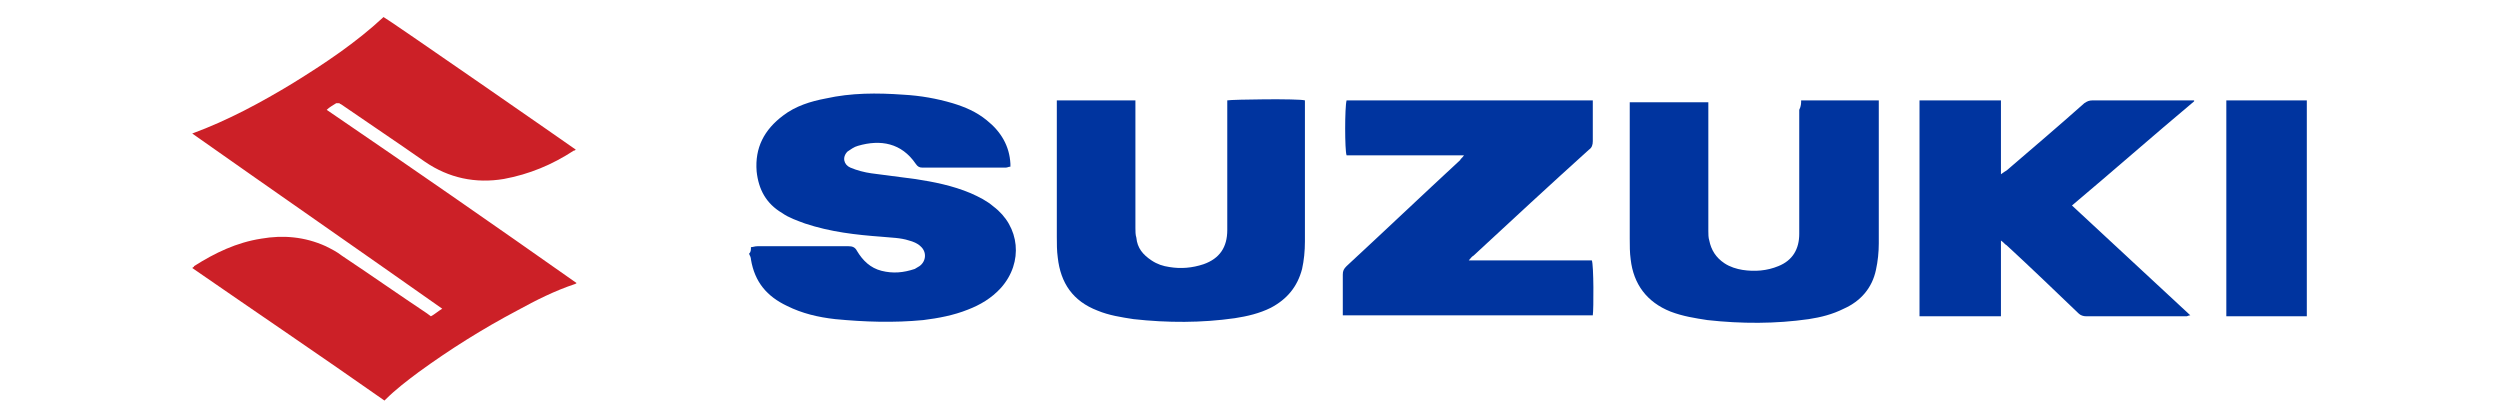
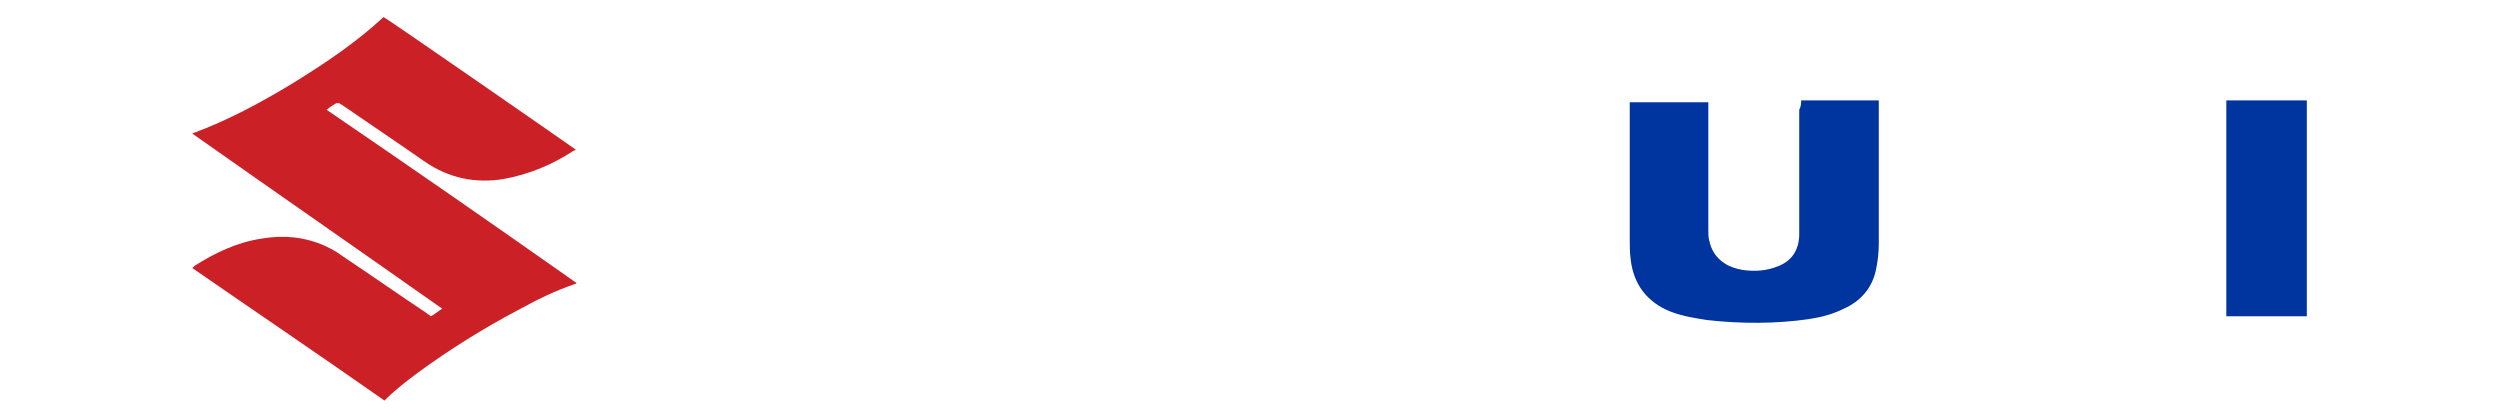
<svg xmlns="http://www.w3.org/2000/svg" version="1.1" id="Layer_1" x="0px" y="0px" viewBox="0 0 264 44" style="enable-background:new 0 0 264 44;" xml:space="preserve">
  <style type="text/css">
	.st0{fill:#CC2027;}
	.st1{fill:#00349F;}
</style>
  <g>
    <g id="ftiXLr_00000037684609849678160590000005271980425652548767_">
      <g>
        <path class="st0" d="M60.9,29.9c-0.1,0-0.1,0.1-0.2,0.1c-2.1,0.7-4.1,1.7-6.1,2.8c-3.6,1.9-7.1,4.1-10.4,6.5     c-1.2,0.9-2.4,1.8-3.5,2.9c0,0-0.1,0.1-0.1,0.1c-6.7-4.7-13.5-9.3-20.3-14c0.1-0.1,0.2-0.1,0.2-0.2c2.2-1.4,4.5-2.5,7.1-2.9     c2.3-0.4,4.6-0.2,6.8,0.8c0.6,0.3,1.2,0.6,1.7,1c3,2,6,4.1,9,6.1c0.1,0.1,0.3,0.2,0.4,0.3c0.4-0.2,0.7-0.5,1.2-0.8     c-8.8-6.2-17.6-12.3-26.4-18.5c3.8-1.4,7.3-3.3,10.6-5.3c3.4-2.1,6.7-4.3,9.6-7c0.3,0.1,19.9,13.7,20.3,14     c-0.1,0.1-0.1,0.1-0.2,0.1c-2.3,1.5-4.7,2.5-7.4,3c-3,0.5-5.8-0.1-8.3-1.8c-3-2.1-6-4.1-8.9-6.1c-0.1,0-0.1-0.1-0.2-0.1     c-0.1,0-0.2,0-0.3,0c-0.3,0.2-0.7,0.4-1,0.7C43.3,17.6,52.1,23.7,60.9,29.9z" />
      </g>
    </g>
    <g>
-       <path class="st1" d="M79.3,26.1c0.2,0,0.4-0.1,0.7-0.1c3.2,0,6.4,0,9.6,0c0.4,0,0.7,0.1,0.9,0.5c0.6,1,1.4,1.8,2.6,2.1    c1.2,0.3,2.3,0.2,3.5-0.2c0.2-0.1,0.3-0.2,0.5-0.3c0.7-0.5,0.8-1.5,0.1-2.1c-0.3-0.3-0.8-0.5-1.2-0.6c-0.9-0.3-1.9-0.3-2.9-0.4    c-2.7-0.2-5.4-0.5-8.1-1.4c-0.8-0.3-1.7-0.6-2.4-1.1c-1.7-1-2.5-2.5-2.7-4.4c-0.2-2.5,0.8-4.4,2.8-5.9c1.3-1,2.9-1.5,4.5-1.8    c2.7-0.6,5.4-0.6,8.2-0.4c1.8,0.1,3.5,0.4,5.2,0.9c1.3,0.4,2.5,0.9,3.6,1.8c1.5,1.2,2.4,2.7,2.5,4.6c0,0.1,0,0.2,0,0.3    c-0.2,0-0.3,0.1-0.5,0.1c-2.9,0-5.9,0-8.8,0c-0.3,0-0.5-0.1-0.7-0.4c-1.5-2.2-3.7-2.6-6.1-1.9c-0.4,0.1-0.8,0.4-1.1,0.6    c-0.6,0.6-0.4,1.4,0.3,1.7c0.7,0.3,1.5,0.5,2.2,0.6c1.5,0.2,3.1,0.4,4.6,0.6c2,0.3,4,0.7,5.9,1.5c0.9,0.4,1.7,0.8,2.4,1.4    c2.8,2.1,3.2,5.9,0.8,8.6c-1,1.1-2.2,1.8-3.5,2.3c-1.5,0.6-3.1,0.9-4.7,1.1c-3.1,0.3-6.2,0.2-9.3-0.1c-1.8-0.2-3.5-0.6-5.1-1.4    c-2.1-1-3.4-2.5-3.8-4.9c0-0.2-0.1-0.4-0.2-0.6C79.3,26.6,79.3,26.4,79.3,26.1z" />
-       <path class="st1" d="M202.7,10.6c2.9,0,5.7,0,8.6,0c0,2.6,0,5.1,0,7.8c0.3-0.2,0.4-0.3,0.6-0.4c2.8-2.4,5.5-4.7,8.2-7.1    c0.3-0.2,0.5-0.3,0.9-0.3c3.4,0,6.8,0,10.2,0c0.2,0,0.3,0,0.5,0c0,0,0,0.1,0,0.1c-4.3,3.6-8.5,7.3-12.9,11    c4.2,3.9,8.3,7.7,12.5,11.6c-0.2,0-0.3,0.1-0.4,0.1c-3.5,0-7.1,0-10.6,0c-0.3,0-0.6-0.1-0.8-0.3c-2.5-2.4-5-4.8-7.6-7.2    c-0.2-0.1-0.3-0.3-0.6-0.5c0,2.8,0,5.4,0,8c-2.9,0-5.7,0-8.6,0C202.7,25.8,202.7,18.2,202.7,10.6z" />
-       <path class="st1" d="M154.6,16.4c-4.2,0-8.3,0-12.4,0c-0.2-0.5-0.2-5.1,0-5.8c8.6,0,17.3,0,26,0c0,0.2,0,0.4,0,0.5    c0,1.3,0,2.5,0,3.8c0,0.4-0.1,0.7-0.4,0.9c-4.1,3.7-8.1,7.4-12.2,11.2c-0.2,0.1-0.3,0.3-0.5,0.5c4.4,0,8.7,0,13,0    c0.2,0.5,0.2,5.1,0.1,5.8c-8.8,0-17.6,0-26.4,0c0-0.2,0-0.4,0-0.5c0-1.3,0-2.5,0-3.8c0-0.4,0.1-0.6,0.4-0.9c4-3.7,8-7.5,12-11.2    C154.2,16.8,154.4,16.7,154.6,16.4z" />
      <path class="st1" d="M190.2,10.6c2.8,0,5.5,0,8.2,0c0,0.2,0,0.4,0,0.6c0,4.8,0,9.7,0,14.5c0,0.9-0.1,1.9-0.3,2.8    c-0.4,1.9-1.6,3.3-3.4,4.1c-1.2,0.6-2.4,0.9-3.7,1.1c-3.5,0.5-7.1,0.5-10.7,0.1c-1.3-0.2-2.6-0.4-3.9-0.9c-2.5-1-3.9-2.9-4.2-5.5    c-0.1-0.7-0.1-1.5-0.1-2.2c0-4.6,0-9.1,0-13.7c0-0.2,0-0.5,0-0.7c2.8,0,5.5,0,8.3,0c0,0.2,0,0.5,0,0.7c0,4.3,0,8.6,0,12.9    c0,0.3,0,0.7,0.1,1c0.2,1,0.7,1.8,1.6,2.4c0.6,0.4,1.3,0.6,1.9,0.7c1.3,0.2,2.6,0.1,3.8-0.4c1.5-0.6,2.2-1.8,2.2-3.4    c0-4.4,0-8.7,0-13.1C190.2,11.2,190.2,10.9,190.2,10.6z" />
-       <path class="st1" d="M111.6,10.6c2.8,0,5.5,0,8.3,0c0,0.3,0,0.5,0,0.7c0,4.3,0,8.5,0,12.8c0,0.3,0,0.7,0.1,1    c0.1,1.1,0.7,1.8,1.6,2.4c0.6,0.4,1.2,0.6,1.9,0.7c1.2,0.2,2.4,0.1,3.6-0.3c1.7-0.6,2.5-1.8,2.5-3.6c0-4.3,0-8.7,0-13    c0-0.2,0-0.5,0-0.7c0.5-0.1,7.5-0.2,8.2,0c0,0.2,0,0.4,0,0.6c0,4.8,0,9.5,0,14.3c0,1-0.1,2-0.3,2.9c-0.5,1.9-1.6,3.2-3.3,4.1    c-1.2,0.6-2.5,0.9-3.8,1.1c-3.5,0.5-7.1,0.5-10.7,0.1c-1.3-0.2-2.6-0.4-3.8-0.9c-2.6-1-3.9-2.9-4.2-5.6c-0.1-0.7-0.1-1.5-0.1-2.2    c0-4.5,0-9.1,0-13.6C111.6,11.1,111.6,10.9,111.6,10.6z" />
      <path class="st1" d="M243.6,33.4c-2.8,0-5.6,0-8.5,0c0-7.6,0-15.2,0-22.8c2.8,0,5.6,0,8.5,0C243.6,18.2,243.6,25.8,243.6,33.4z" />
    </g>
  </g>
</svg>